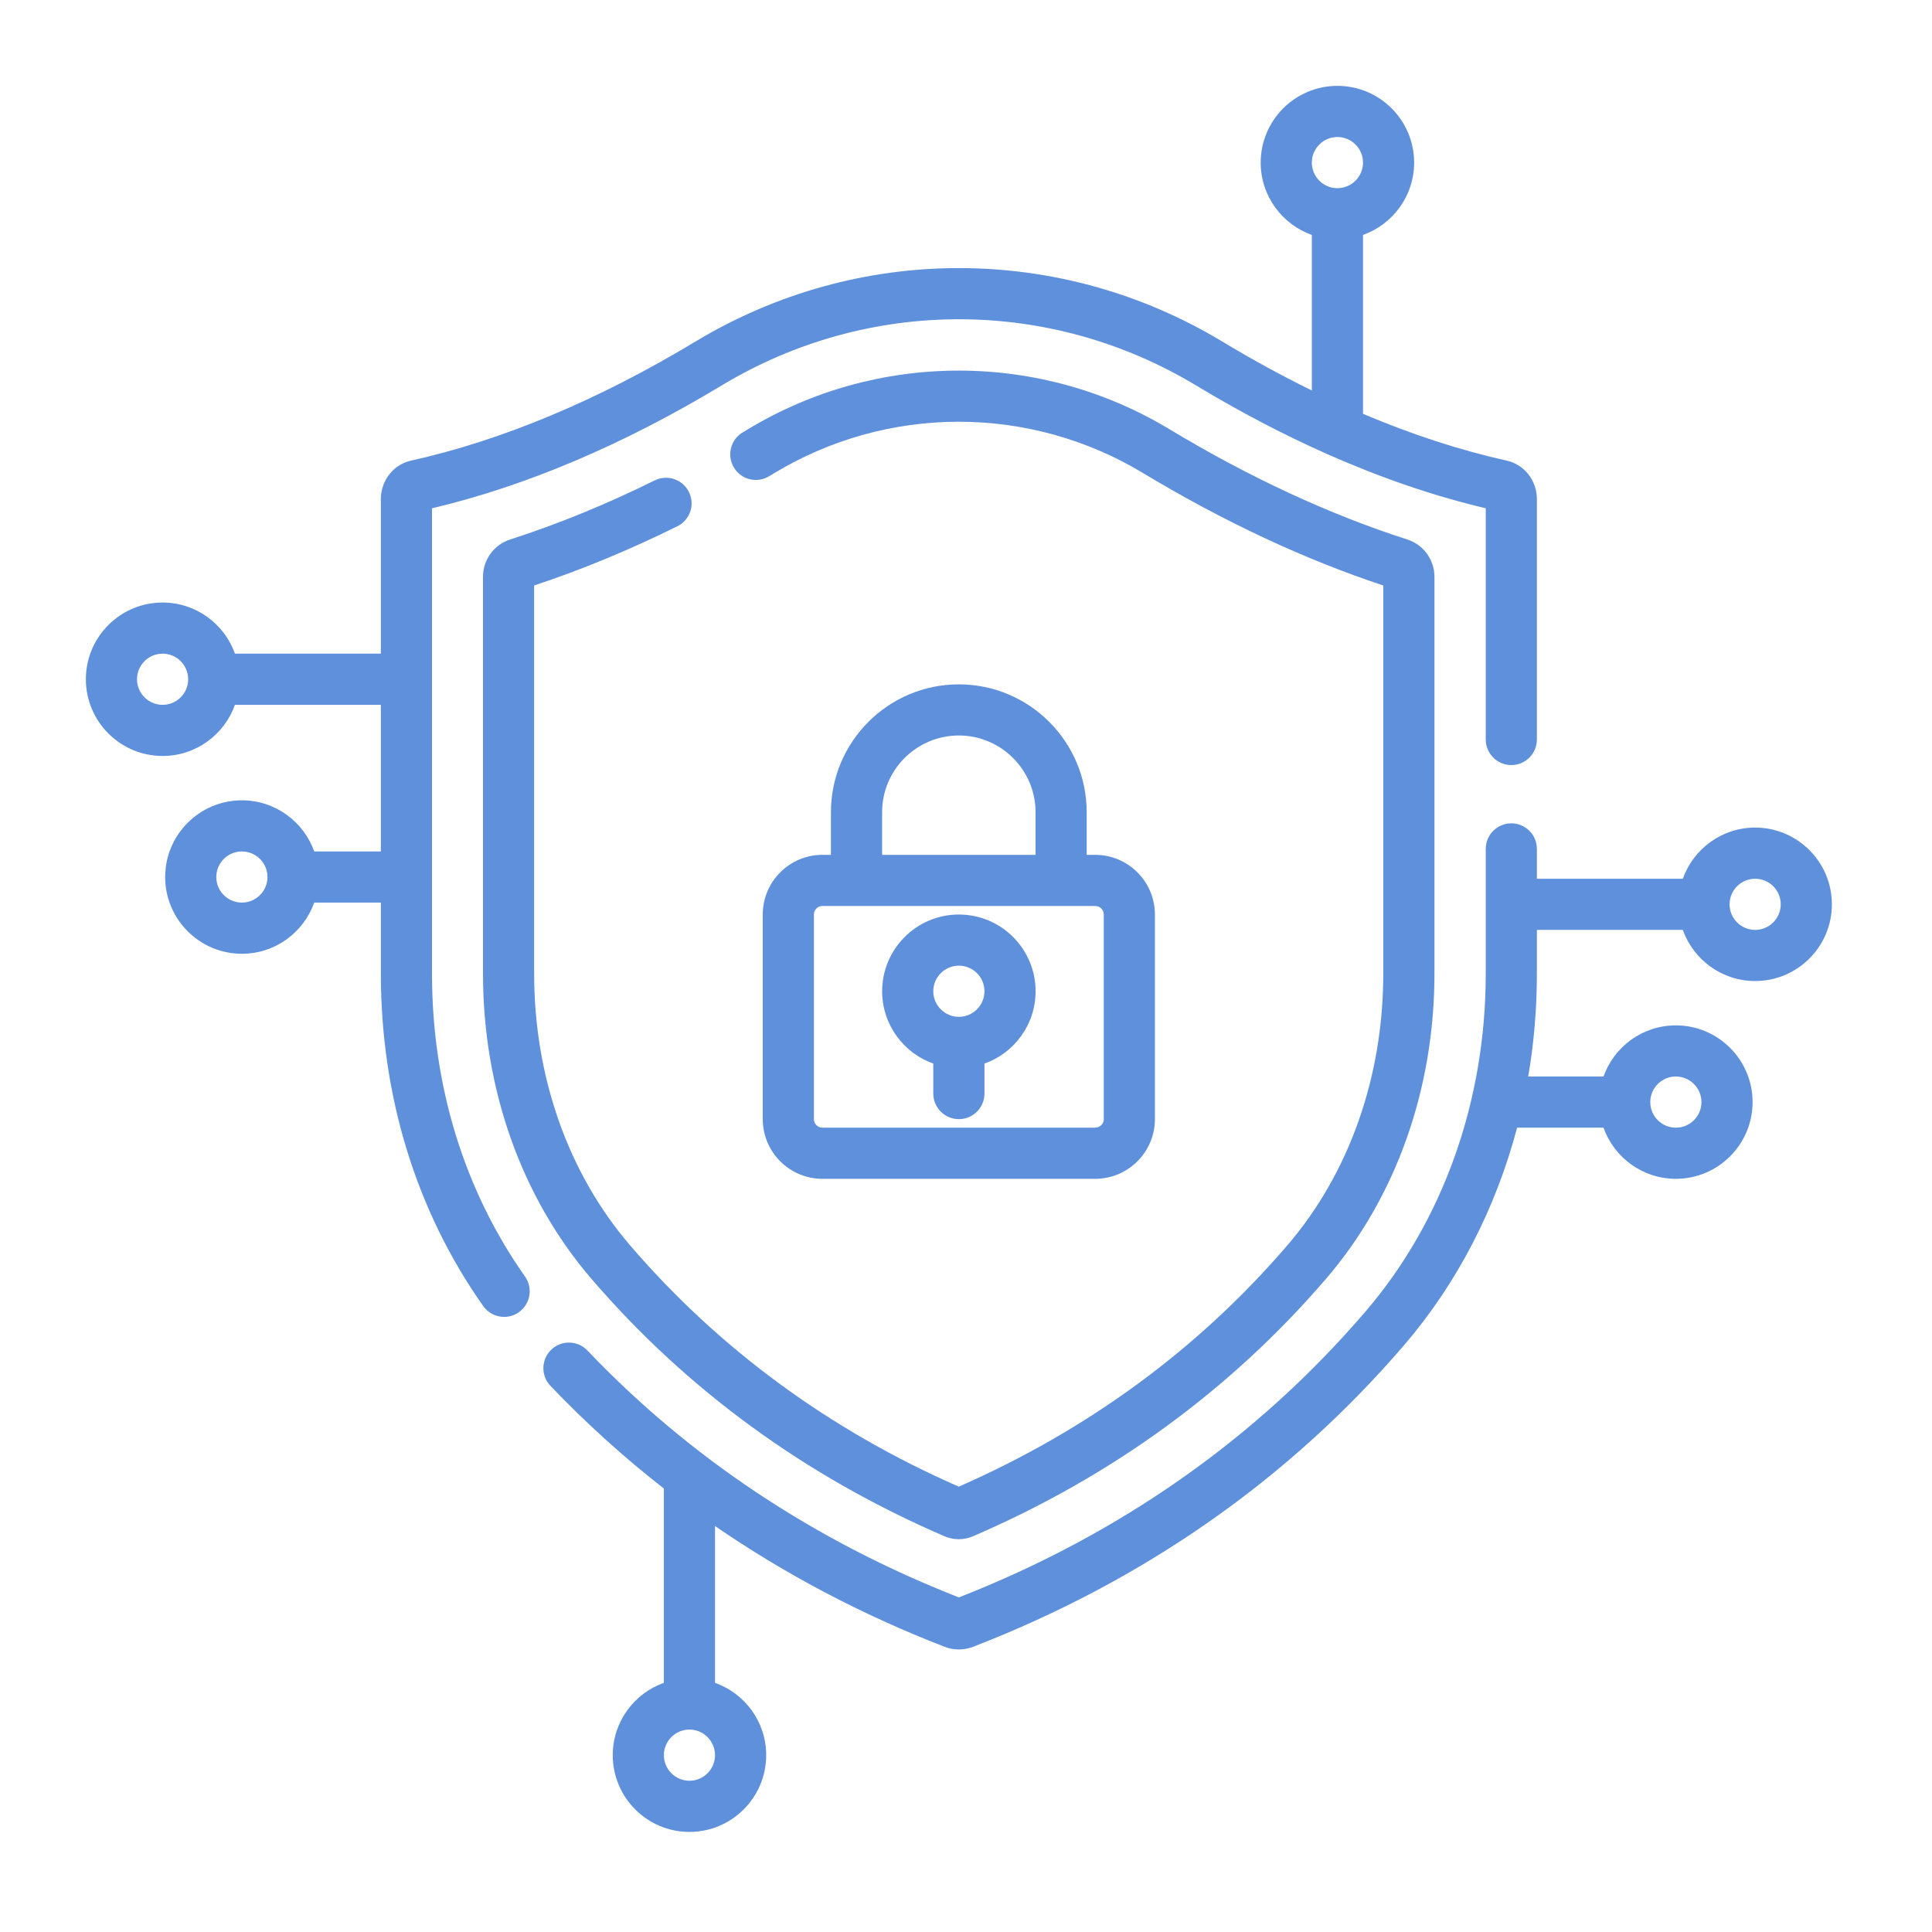
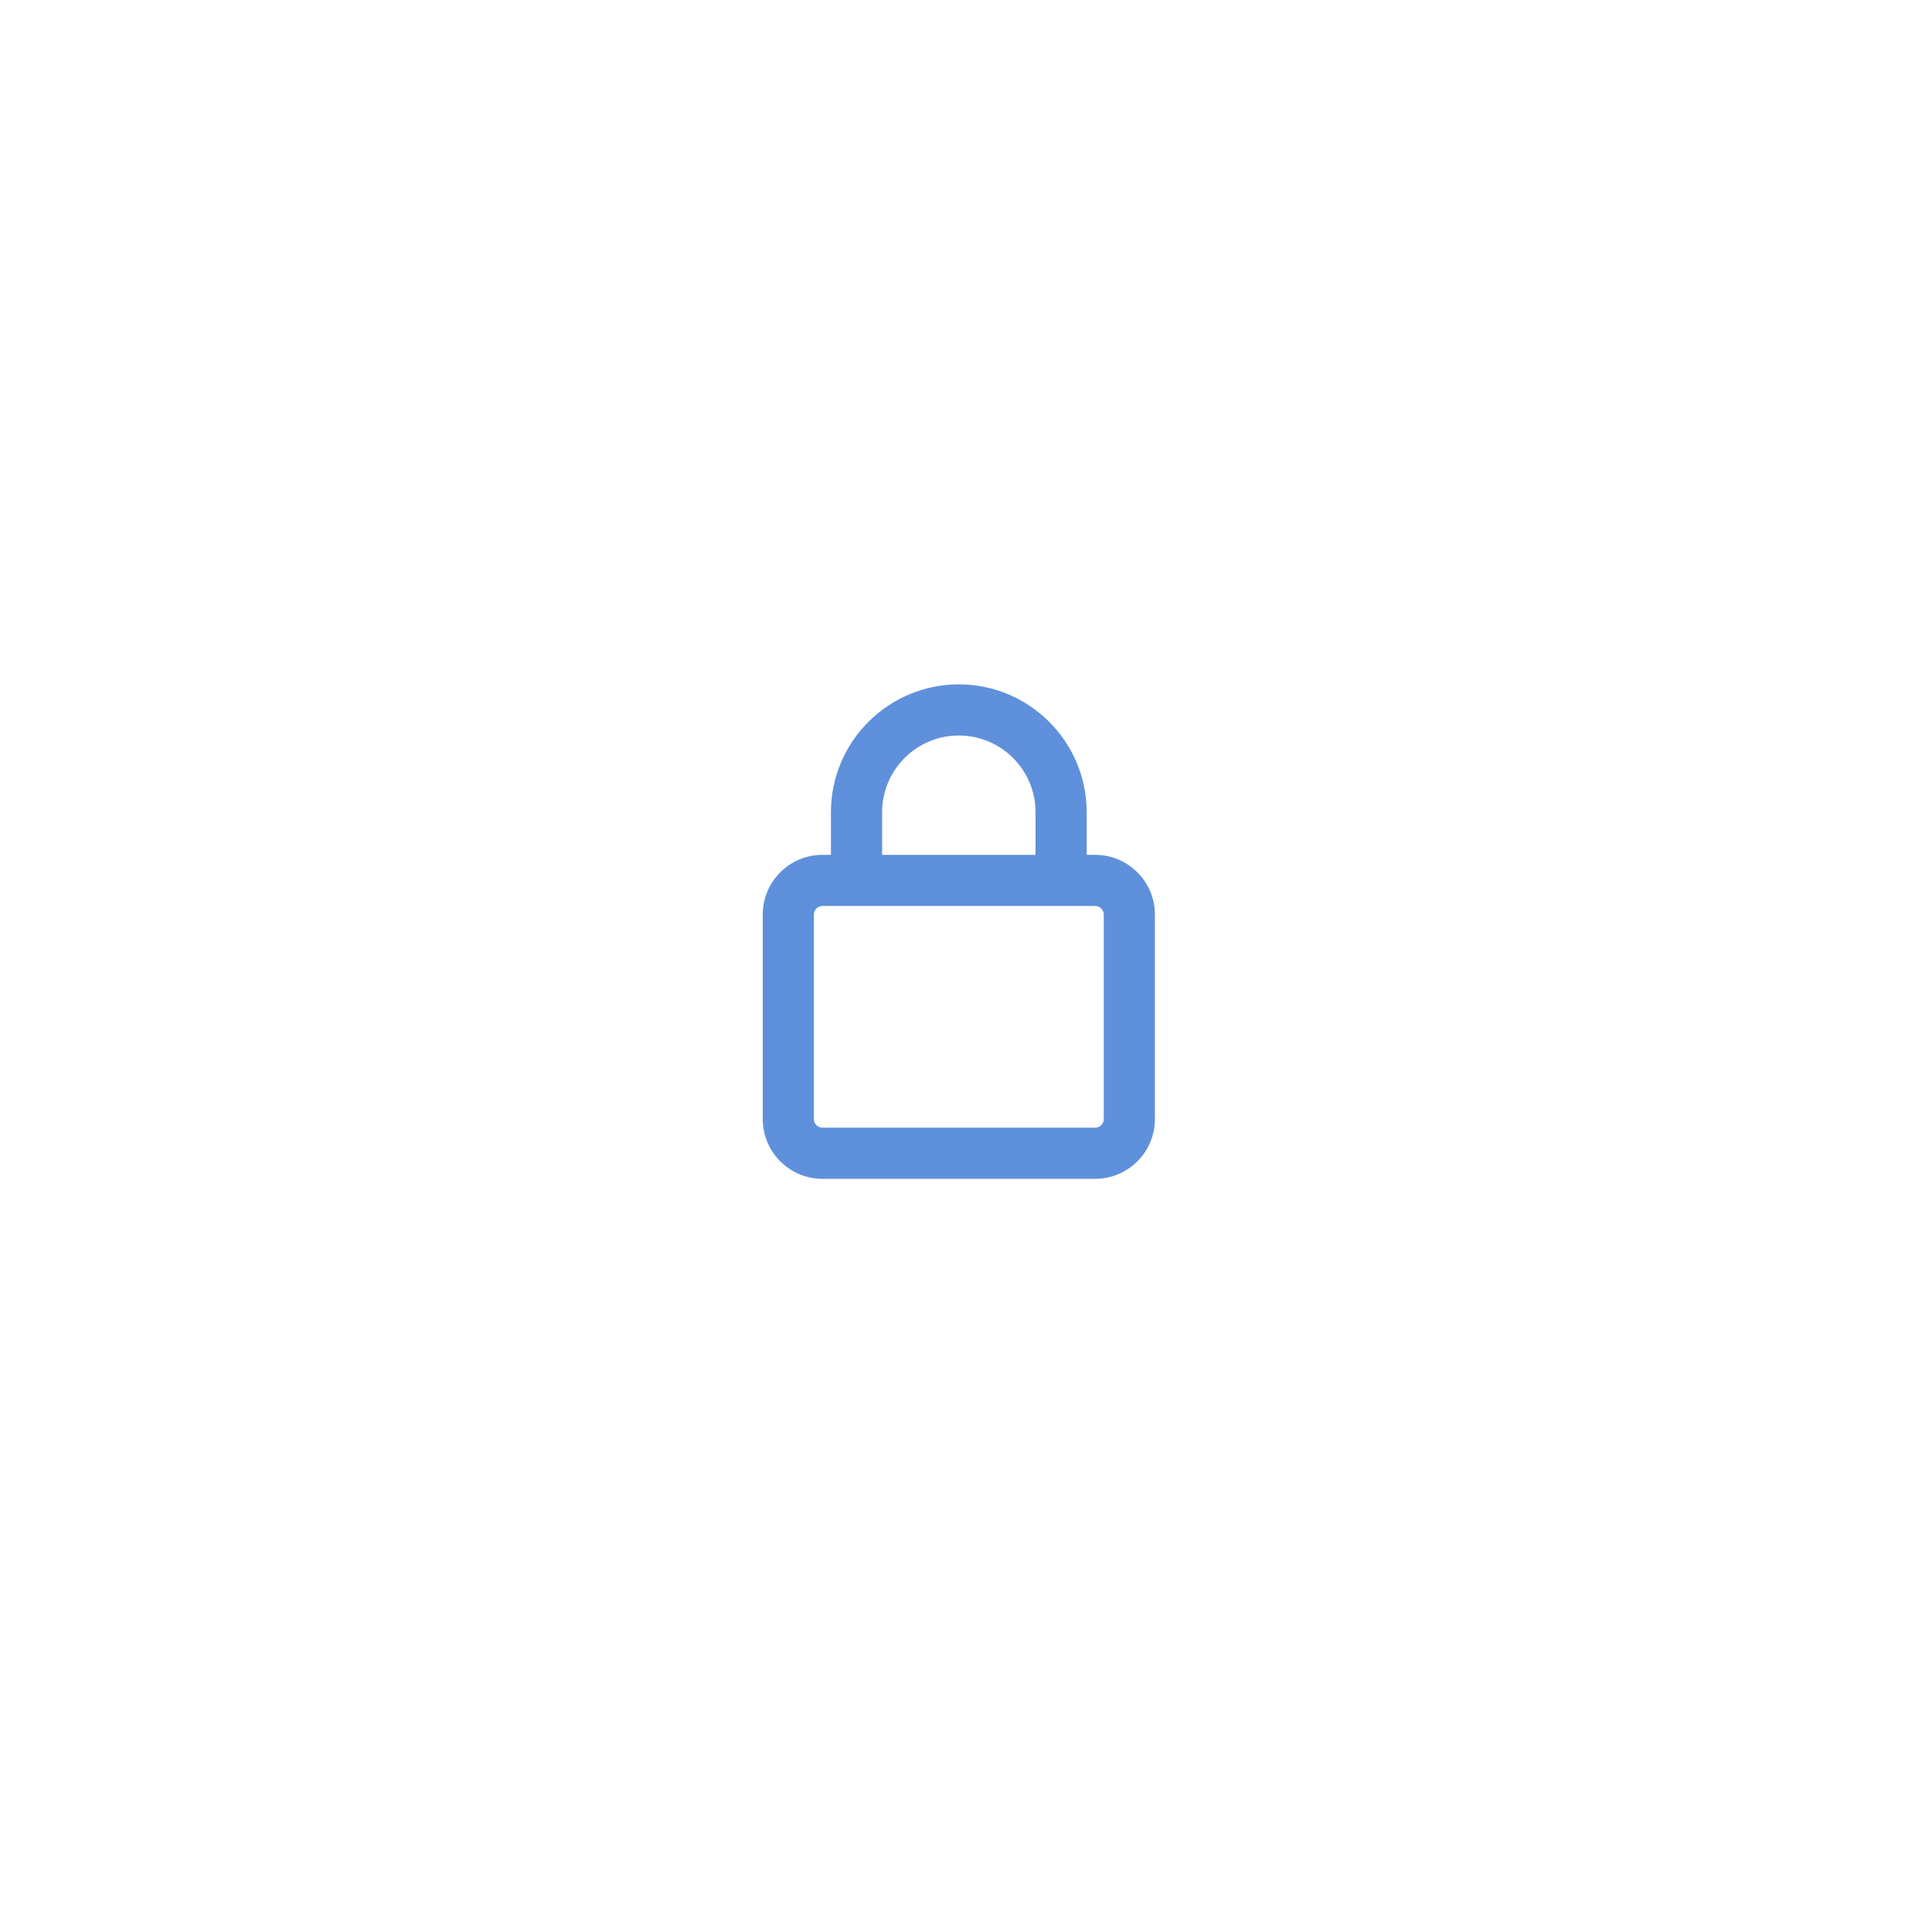
<svg xmlns="http://www.w3.org/2000/svg" width="45" height="45" viewBox="0 0 45 45" fill="none">
-   <path d="M40.881 19.276C40.104 19.276 39.442 19.774 39.196 20.468H35.797V19.773C35.797 19.444 35.531 19.177 35.202 19.177C34.873 19.177 34.606 19.444 34.606 19.773V22.677C34.606 25.648 33.61 28.445 31.801 30.553C29.275 33.497 26.091 35.735 22.334 37.207C18.975 35.891 16.065 33.957 13.683 31.457C13.456 31.218 13.079 31.209 12.841 31.436C12.603 31.663 12.594 32.04 12.82 32.278C13.643 33.141 14.525 33.939 15.463 34.671V39.197C14.77 39.442 14.272 40.104 14.272 40.881C14.272 41.867 15.073 42.669 16.059 42.669C17.044 42.669 17.846 41.867 17.846 40.881C17.846 40.105 17.348 39.442 16.654 39.197V35.544C18.29 36.669 20.076 37.611 22.002 38.357C22.109 38.398 22.221 38.419 22.334 38.419C22.446 38.419 22.559 38.398 22.666 38.357C26.65 36.814 30.028 34.449 32.706 31.329C33.944 29.885 34.837 28.152 35.336 26.266H37.349C37.595 26.959 38.257 27.457 39.034 27.457C40.019 27.457 40.821 26.656 40.821 25.67C40.821 24.685 40.019 23.883 39.034 23.883C38.257 23.883 37.595 24.381 37.349 25.074H35.595C35.729 24.293 35.797 23.49 35.797 22.677V21.659H39.196C39.442 22.352 40.104 22.85 40.881 22.85C41.866 22.85 42.668 22.049 42.668 21.063C42.668 20.078 41.866 19.276 40.881 19.276ZM16.059 41.477C15.73 41.477 15.463 41.21 15.463 40.881C15.463 40.553 15.73 40.285 16.059 40.285C16.387 40.285 16.654 40.553 16.654 40.881C16.654 41.21 16.387 41.477 16.059 41.477ZM39.034 25.074C39.363 25.074 39.63 25.342 39.63 25.67C39.63 25.999 39.363 26.266 39.034 26.266C38.705 26.266 38.438 25.999 38.438 25.67C38.438 25.342 38.705 25.074 39.034 25.074ZM40.881 21.659C40.552 21.659 40.285 21.392 40.285 21.063C40.285 20.735 40.552 20.468 40.881 20.468C41.209 20.468 41.477 20.735 41.477 21.063C41.477 21.392 41.209 21.659 40.881 21.659Z" fill="#5F90DB" />
-   <path d="M10.062 22.677V11.839C12.247 11.323 14.518 10.36 16.814 8.975C20.219 6.923 24.449 6.923 27.854 8.975C28.876 9.591 29.892 10.123 30.899 10.57C30.91 10.575 30.921 10.581 30.933 10.585C32.176 11.135 33.404 11.555 34.606 11.839V17.224C34.606 17.553 34.873 17.82 35.202 17.82C35.531 17.82 35.797 17.553 35.797 17.224V11.621C35.797 11.195 35.504 10.82 35.099 10.73C34.005 10.487 32.885 10.121 31.747 9.639V5.472C32.44 5.226 32.938 4.564 32.938 3.787C32.938 2.802 32.136 2 31.151 2C30.165 2 29.364 2.802 29.364 3.787C29.364 4.564 29.862 5.226 30.555 5.472V9.095C29.865 8.757 29.169 8.377 28.469 7.955C24.685 5.674 19.983 5.674 16.199 7.955C13.931 9.322 11.7 10.256 9.569 10.73C9.164 10.82 8.871 11.195 8.871 11.621V15.225H5.472C5.226 14.532 4.564 14.034 3.787 14.034C2.802 14.034 2 14.835 2 15.821C2 16.806 2.802 17.608 3.787 17.608C4.564 17.608 5.226 17.11 5.472 16.417H8.871V19.832H7.319C7.073 19.139 6.411 18.641 5.634 18.641C4.649 18.641 3.847 19.442 3.847 20.428C3.847 21.413 4.649 22.215 5.634 22.215C6.411 22.215 7.073 21.717 7.319 21.023H8.871V22.677C8.871 25.532 9.695 28.21 11.255 30.421C11.371 30.585 11.556 30.673 11.743 30.673C11.861 30.673 11.981 30.638 12.085 30.564C12.354 30.374 12.418 30.003 12.229 29.734C10.812 27.725 10.062 25.285 10.062 22.677ZM31.151 3.191C31.479 3.191 31.747 3.459 31.747 3.787C31.747 4.116 31.479 4.383 31.151 4.383C30.822 4.383 30.555 4.116 30.555 3.787C30.555 3.459 30.822 3.191 31.151 3.191ZM3.787 16.417C3.459 16.417 3.191 16.149 3.191 15.821C3.191 15.492 3.459 15.225 3.787 15.225C4.116 15.225 4.383 15.492 4.383 15.821C4.383 16.149 4.116 16.417 3.787 16.417ZM5.634 21.023C5.305 21.023 5.038 20.756 5.038 20.428C5.038 20.099 5.305 19.832 5.634 19.832C5.963 19.832 6.23 20.099 6.23 20.428C6.23 20.756 5.963 21.023 5.634 21.023Z" fill="#5F90DB" />
-   <path d="M15.777 12.258C16.072 12.112 16.193 11.755 16.047 11.46C15.901 11.165 15.544 11.044 15.248 11.19C14.121 11.748 12.989 12.21 11.885 12.565C11.505 12.687 11.25 13.037 11.25 13.435V22.676C11.25 25.363 12.144 27.884 13.767 29.776C15.989 32.366 18.759 34.386 22 35.783C22.105 35.828 22.218 35.851 22.331 35.851C22.443 35.851 22.556 35.828 22.662 35.783C25.902 34.387 28.672 32.366 30.893 29.777C32.517 27.884 33.411 25.363 33.411 22.676V13.435C33.411 13.037 33.156 12.687 32.776 12.565C30.961 11.982 29.097 11.117 27.235 9.995C25.756 9.103 24.06 8.632 22.331 8.632C20.601 8.632 18.905 9.103 17.426 9.995L17.299 10.071C17.016 10.24 16.924 10.605 17.093 10.888C17.261 11.171 17.626 11.263 17.909 11.095C17.953 11.068 17.997 11.042 18.041 11.016C19.335 10.236 20.818 9.823 22.331 9.823C23.843 9.823 25.326 10.236 26.62 11.016C28.495 12.146 30.378 13.027 32.219 13.637V22.676C32.219 25.078 31.427 27.325 29.989 29.001C27.919 31.414 25.343 33.306 22.331 34.627C19.318 33.306 16.742 31.414 14.671 29.001C13.233 27.324 12.441 25.078 12.441 22.676V13.637C13.541 13.273 14.662 12.809 15.777 12.258Z" fill="#5F90DB" />
  <path d="M22.333 15.94C20.691 15.94 19.354 17.276 19.354 18.918V19.911H19.156C18.389 19.911 17.766 20.535 17.766 21.301V26.067C17.766 26.833 18.389 27.457 19.156 27.457H25.51C26.276 27.457 26.9 26.833 26.9 26.067V21.301C26.9 20.535 26.276 19.911 25.51 19.911H25.311V18.918C25.311 17.276 23.975 15.94 22.333 15.94ZM20.546 18.918C20.546 17.933 21.347 17.131 22.333 17.131C23.318 17.131 24.12 17.933 24.12 18.918V19.911H20.546V18.918ZM25.709 21.301V26.067C25.709 26.176 25.62 26.265 25.51 26.265H19.156C19.046 26.265 18.957 26.176 18.957 26.067V21.301C18.957 21.192 19.046 21.102 19.156 21.102H25.51C25.62 21.102 25.709 21.192 25.709 21.301Z" fill="#5F90DB" />
-   <path d="M22.334 21.301C21.349 21.301 20.547 22.102 20.547 23.088C20.547 23.865 21.045 24.527 21.738 24.773V25.471C21.738 25.8 22.005 26.067 22.334 26.067C22.663 26.067 22.93 25.8 22.93 25.471V24.773C23.623 24.527 24.121 23.865 24.121 23.088C24.121 22.102 23.32 21.301 22.334 21.301ZM22.334 23.684C22.006 23.684 21.738 23.416 21.738 23.088C21.738 22.759 22.006 22.492 22.334 22.492C22.663 22.492 22.93 22.759 22.93 23.088C22.93 23.416 22.663 23.684 22.334 23.684Z" fill="#5F90DB" />
</svg>